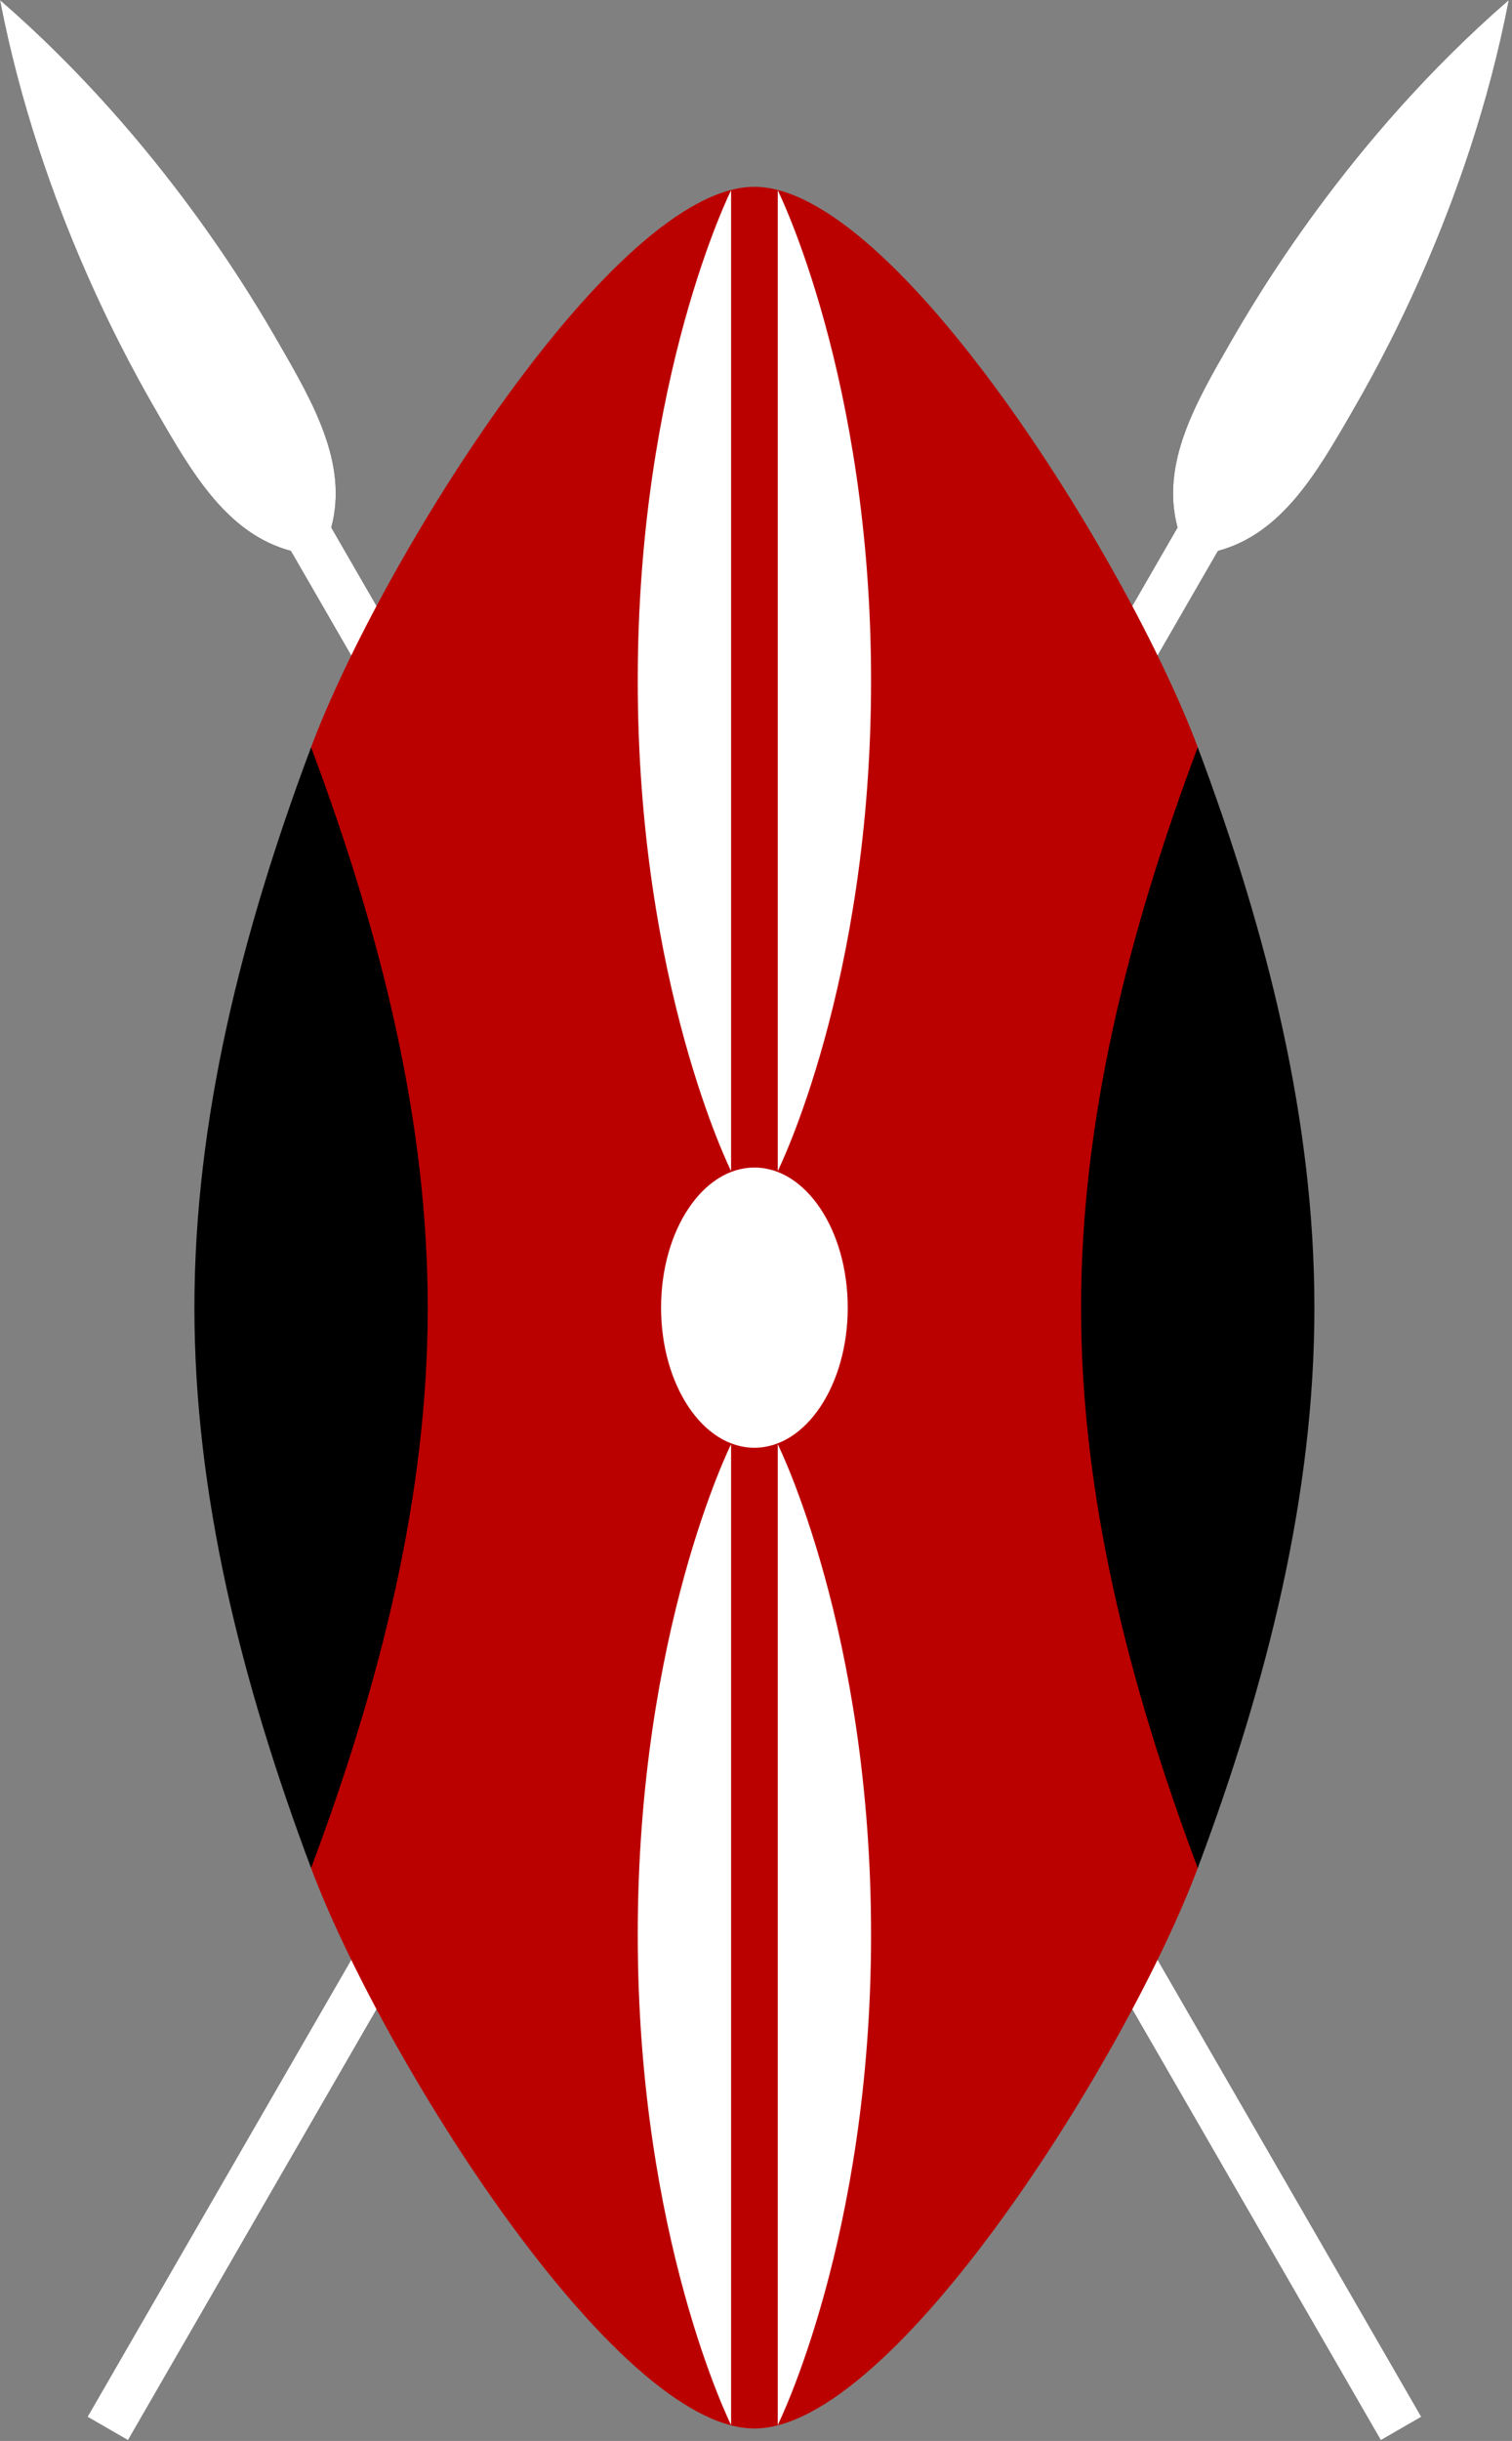
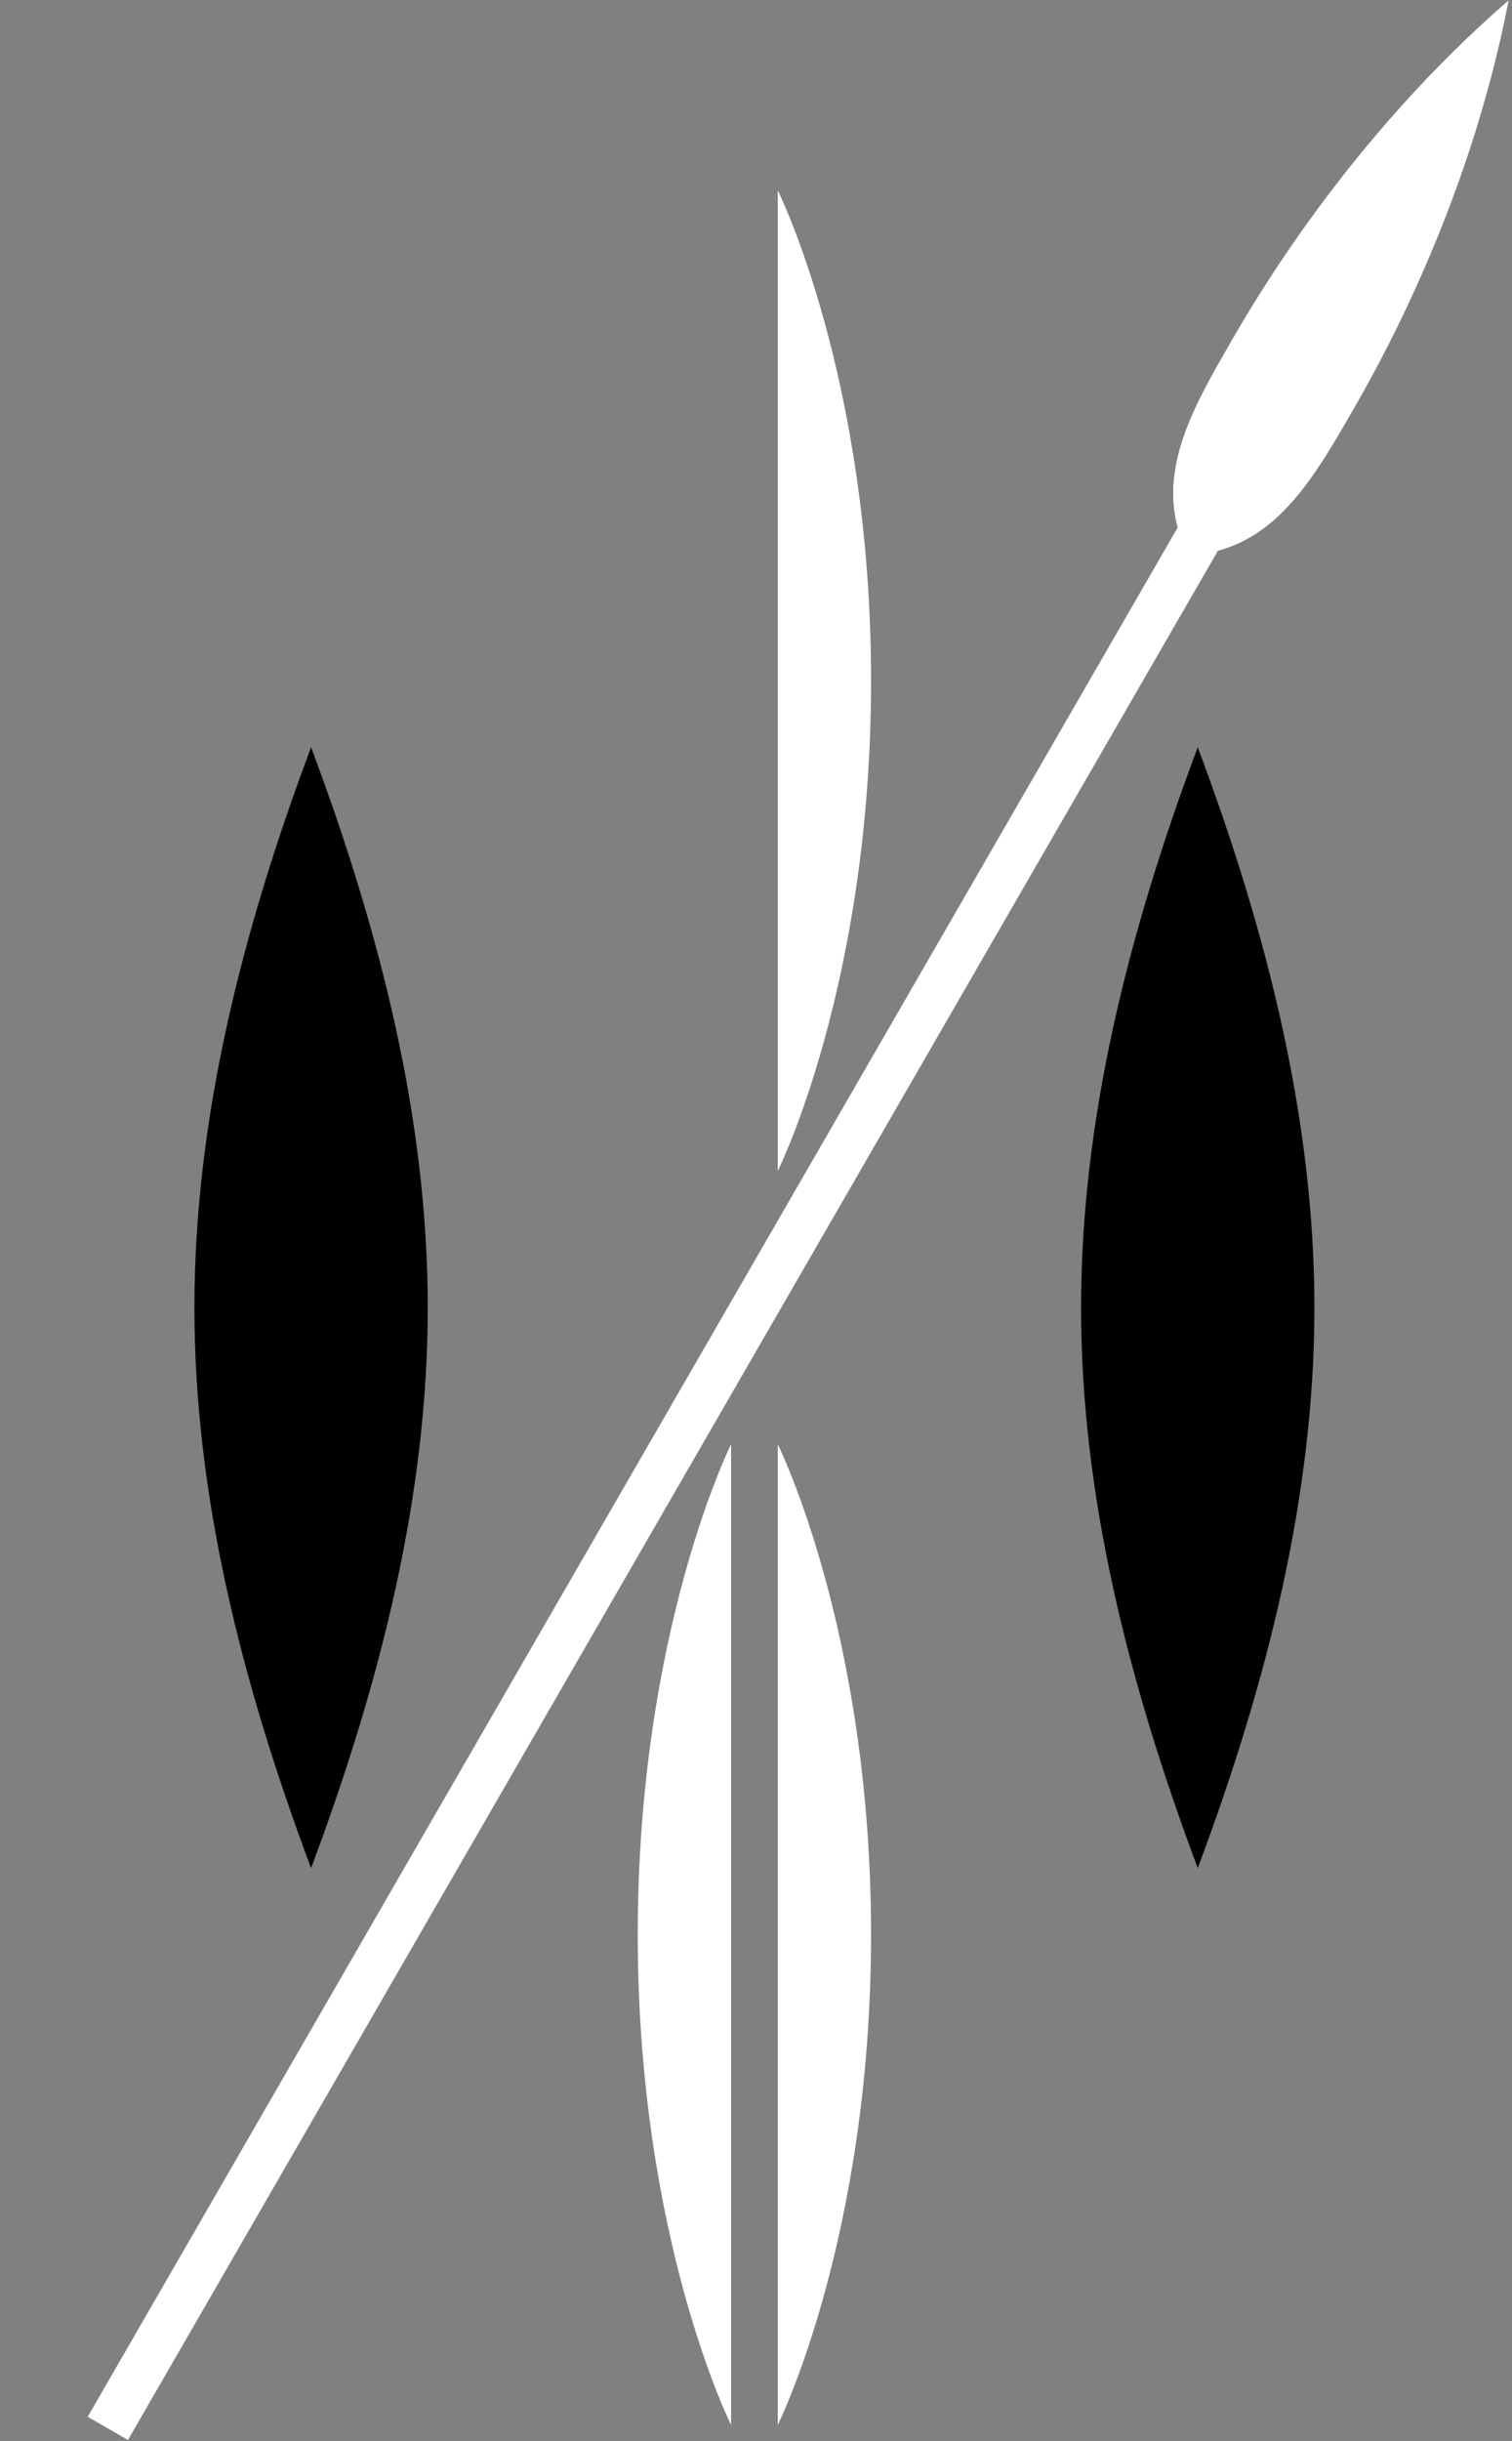
<svg xmlns="http://www.w3.org/2000/svg" width="100%" height="100%" viewBox="0 0 243 392" version="1.1" xml:space="preserve" style="fill-rule:evenodd;clip-rule:evenodd;stroke-linejoin:round;stroke-miterlimit:1.414;">
  <rect x="0" y="0" width="243" height="392" fill="#808080" stroke="none" />
  <g transform="matrix(1,0,0,1,-328.756,-90)">
    <g transform="matrix(3.75,0,0,3.75,450,300)">
      <g id="spear">
        <g id="spearshape" transform="matrix(0.866,0.5,-0.5,0.866,0,0)">
          <path d="M-1,55.426L1,55.426L1,-38C3,-40 3,-43 3,-46C3,-48 3,-56 0,-64.663C-3,-56 -3,-48 -3,-46C-3,-43 -3,-40 -1,-38L-1,55.426Z" style="fill-rule:nonzero;" />
        </g>
        <g id="spearshape1" transform="matrix(0.866,0.5,-0.5,0.866,0,0)">
          <path d="M-1,55.426L1,55.426L1,-38C3,-40 3,-43 3,-46C3,-48 3,-56 0,-64.663C-3,-56 -3,-48 -3,-46C-3,-43 -3,-40 -1,-38L-1,55.426Z" style="fill:white;fill-rule:nonzero;" />
        </g>
      </g>
    </g>
    <g transform="matrix(3.75,0,0,3.75,450,300)">
      <g id="spear1" transform="matrix(-1,0,0,1,0,0)">
        <g id="spearshape2" transform="matrix(0.866,0.5,-0.5,0.866,0,0)">
-           <path d="M-1,55.426L1,55.426L1,-38C3,-40 3,-43 3,-46C3,-48 3,-56 0,-64.663C-3,-56 -3,-48 -3,-46C-3,-43 -3,-40 -1,-38L-1,55.426Z" style="fill-rule:nonzero;" />
-         </g>
+           </g>
        <g id="spearshape3" transform="matrix(0.866,0.5,-0.5,0.866,0,0)">
-           <path d="M-1,55.426L1,55.426L1,-38C3,-40 3,-43 3,-46C3,-48 3,-56 0,-64.663C-3,-56 -3,-48 -3,-46C-3,-43 -3,-40 -1,-38L-1,55.426Z" style="fill:white;fill-rule:nonzero;" />
-         </g>
+           </g>
      </g>
    </g>
    <g transform="matrix(3.75,0,0,3.75,450,300)">
-       <path d="M-19,24C-16,32 -6,48 0,48C6,48 16,32 19,24L19,-24C16,-32 6,-48 0,-48C-6,-48 -16,-32 -19,-24L-19,24Z" style="fill:rgb(187,0,0);fill-rule:nonzero;" />
-     </g>
+       </g>
    <g transform="matrix(3.75,0,0,3.75,450,300)">
      <path id="deco_r" d="M19,24C22,16 24,8 24,0C24,-8 22,-16 19,-24C16,-16 14,-8 14,0C14,8 16,16 19,24Z" style="fill-rule:nonzero;" />
    </g>
    <g transform="matrix(3.75,0,0,3.75,450,300)">
      <g id="deco_r1" transform="matrix(-1,0,0,1,0,0)">
        <path d="M19,24C22,16 24,8 24,0C24,-8 22,-16 19,-24C16,-16 14,-8 14,0C14,8 16,16 19,24Z" style="fill-rule:nonzero;" />
      </g>
    </g>
    <g transform="matrix(3.75,0,0,3.75,450,300)">
      <g>
-         <ellipse cx="0" cy="0" rx="4" ry="6" style="fill:white;" />
        <path id="deco_br" d="M1,5.85C1,5.85 5,13.85 5,26.85C5,39.85 1,47.85 1,47.85L1,5.85Z" style="fill:white;fill-rule:nonzero;" />
        <g id="deco_br1" transform="matrix(-1,-0,-0,-1,0,0)">
-           <path d="M1,5.85C1,5.85 5,13.85 5,26.85C5,39.85 1,47.85 1,47.85L1,5.85Z" style="fill:white;fill-rule:nonzero;" />
-         </g>
+           </g>
        <g id="deco_br2" transform="matrix(-1,0,0,1,0,0)">
          <path d="M1,5.85C1,5.85 5,13.85 5,26.85C5,39.85 1,47.85 1,47.85L1,5.85Z" style="fill:white;fill-rule:nonzero;" />
        </g>
        <g id="deco_br3" transform="matrix(1,0,0,-1,0,0)">
          <path d="M1,5.85C1,5.85 5,13.85 5,26.85C5,39.85 1,47.85 1,47.85L1,5.85Z" style="fill:white;fill-rule:nonzero;" />
        </g>
      </g>
    </g>
  </g>
</svg>